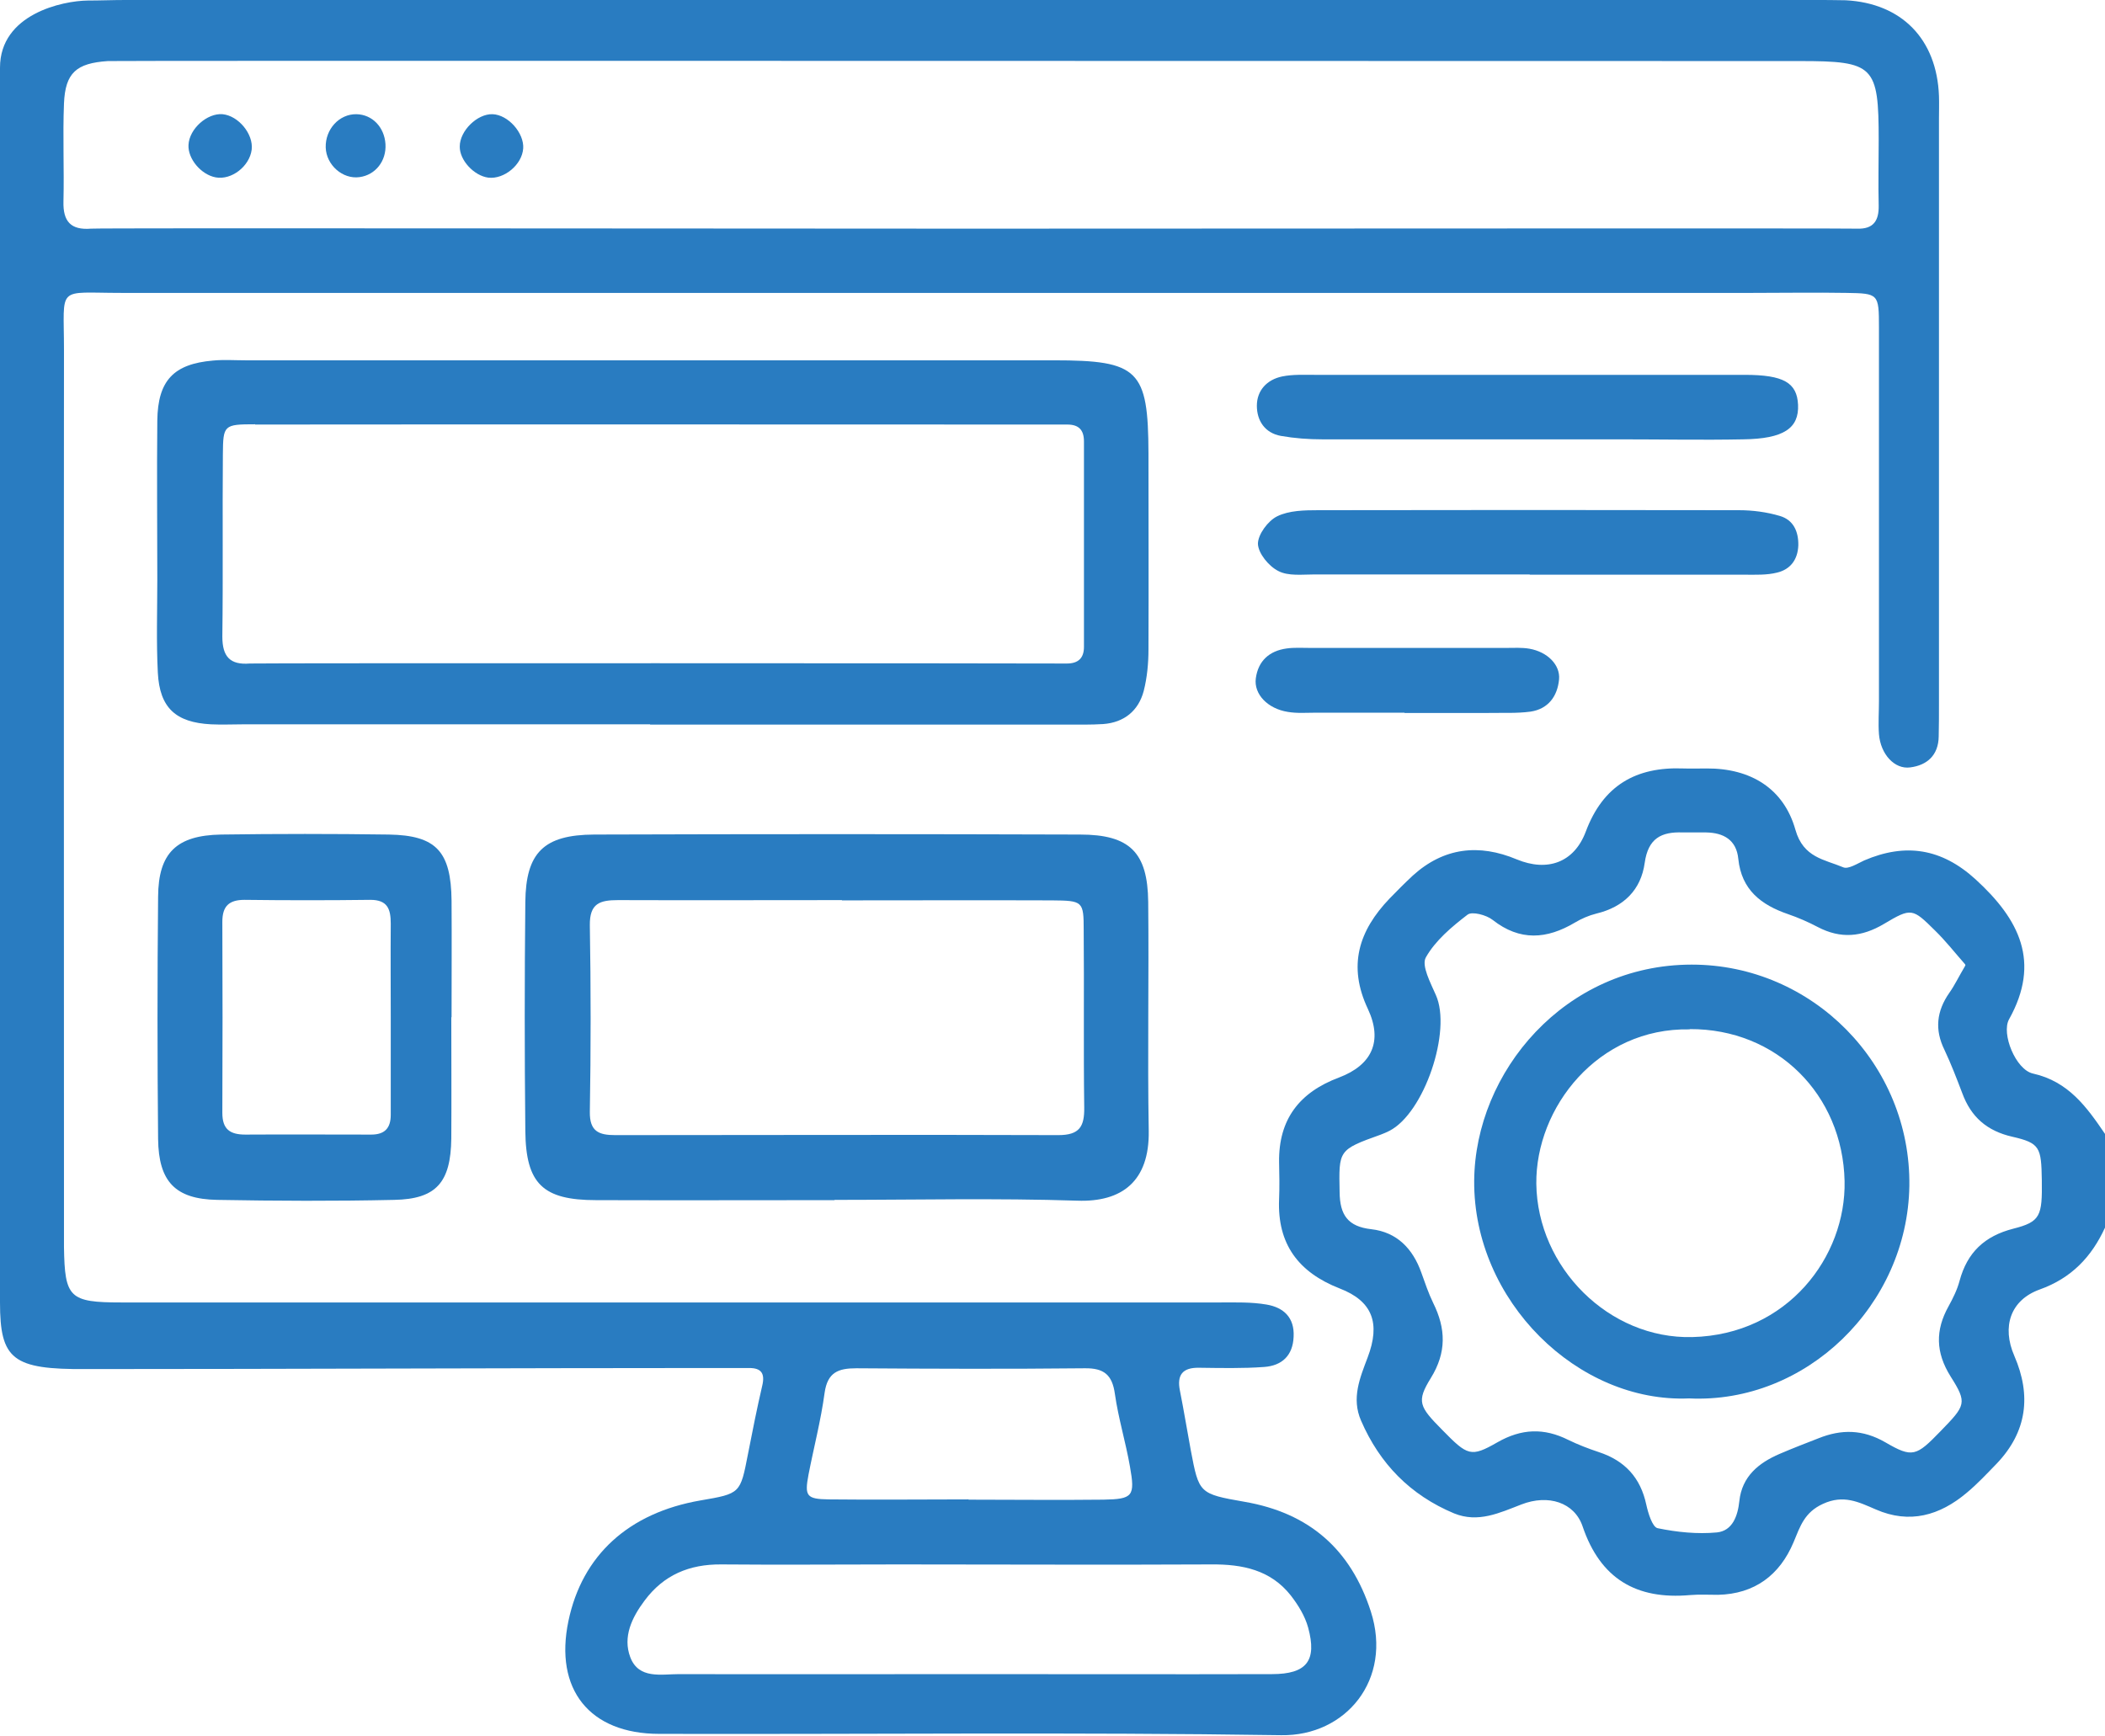
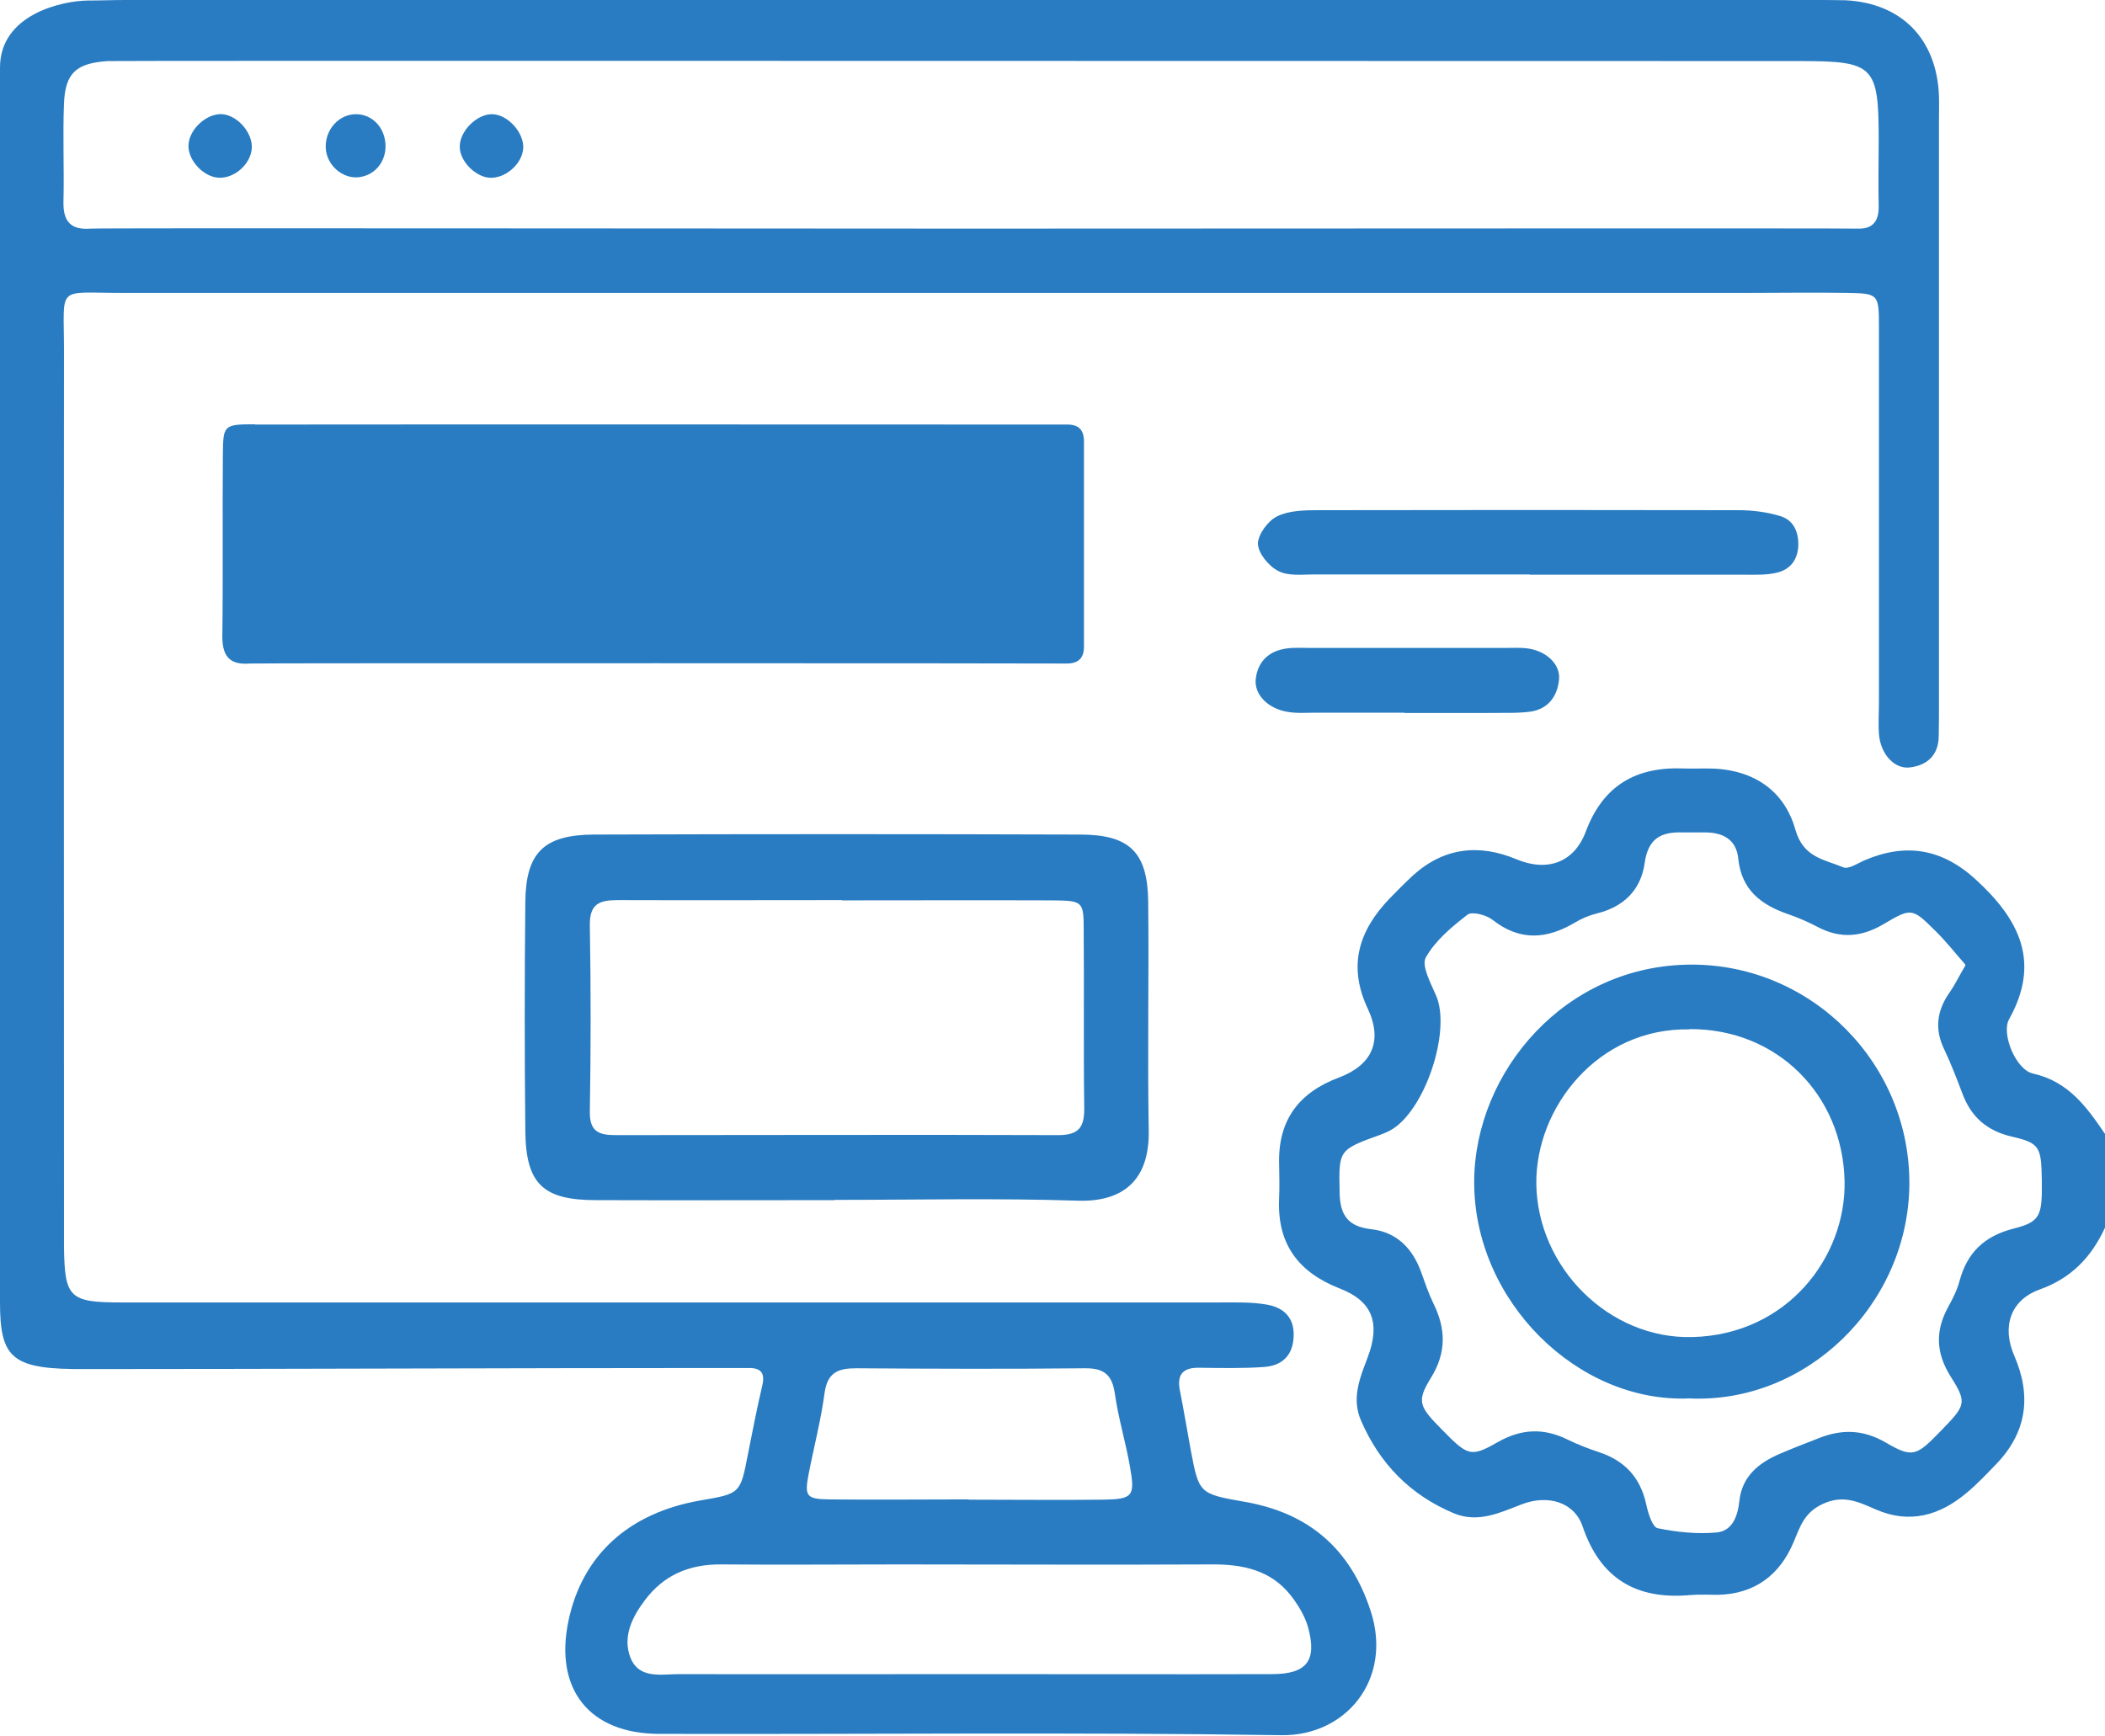
<svg xmlns="http://www.w3.org/2000/svg" id="Layer_2" data-name="Layer 2" viewBox="0 0 79.62 65.67">
  <defs>
    <style>
      .cls-1 {
        fill: #297cc1;
        stroke-width: 0px;
      }
    </style>
  </defs>
  <g id="Layer_1-2" data-name="Layer 1">
    <g>
      <path class="cls-1" d="M0,2.56C0,.53,2.37.03,3.32.02c.47,0,.94-.02,1.41-.02,21.28,0,42.56,0,63.84,0,.41,0,.83,0,1.24.01,2.12.11,3.45,1.47,3.53,3.62.01.29,0,.59,0,.88,0,7.37,0,14.74,0,22.11,0,.41,0,.83-.01,1.24-.01.71-.44,1.09-1.08,1.17-.59.08-1.12-.5-1.18-1.26-.03-.41,0-.82,0-1.24,0-4.72,0-9.43,0-14.15,0-1.27-.02-1.28-1.23-1.3-1.18-.02-2.36,0-3.54,0-20.57,0-41.15,0-61.72,0-2.47,0-2.16-.31-2.16,2.15-.01,11.02,0,22.05,0,33.07,0,.29,0,.59,0,.88.03,1.91.2,2.09,2.17,2.09,13.85,0,27.71,0,41.56,0,.59,0,1.18-.02,1.76.08.64.11,1.06.49,1.02,1.22-.03.71-.44,1.09-1.11,1.14-.82.06-1.65.04-2.47.03-.63-.01-.84.28-.72.87.15.75.27,1.5.41,2.25.31,1.63.31,1.65,2.03,1.95,2.44.42,4.02,1.79,4.78,4.15.83,2.58-.95,4.72-3.39,4.68-7.84-.12-15.68-.03-23.52-.05-2.65,0-3.98-1.69-3.44-4.27.52-2.49,2.28-4.09,4.99-4.56,1.52-.26,1.51-.26,1.8-1.75.17-.87.34-1.73.54-2.59.11-.46-.03-.67-.49-.67-.47,0-.94,0-1.41,0-7.31,0-16.36.04-23.67.04C.48,51.81,0,51.43,0,49.27,0,33.7,0,18.13,0,2.56ZM36.66,8.65c10.72,0,33.12-.02,33.59,0,.61.02.82-.3.81-.87-.02-.82,0-1.65,0-2.47,0-2.83-.17-3-2.99-3-20.92,0-63.58-.02-63.99,0-1.19.08-1.61.44-1.66,1.6-.05,1.24.01,2.48-.02,3.71-.02.76.28,1.09,1.04,1.03.41-.03,22.57,0,33.23,0ZM36.81,63.33c3.77,0,7.53.01,11.3,0,1.32,0,1.71-.51,1.37-1.76-.12-.44-.38-.86-.66-1.22-.76-.96-1.82-1.18-3-1.17-3.94.02-7.89,0-11.83,0-2.24,0-4.47.02-6.71,0-1.21-.01-2.18.4-2.9,1.37-.48.64-.83,1.37-.54,2.14.32.84,1.17.64,1.85.64,3.71.01,7.42,0,11.12,0ZM36.63,56.73c1.7,0,3.41.02,5.11,0,1.11-.02,1.2-.13,1-1.25-.16-.92-.44-1.83-.57-2.75-.1-.72-.41-.98-1.14-.97-2.88.03-5.76.02-8.64,0-.68,0-1.09.15-1.2.93-.14,1.04-.41,2.07-.61,3.1-.15.8-.08.92.77.93,1.76.02,3.53,0,5.29,0Z" />
      <path class="cls-1" d="M79.62,46.44c-.51,1.11-1.27,1.91-2.47,2.34-1.11.4-1.44,1.41-.96,2.51.65,1.5.48,2.87-.66,4.07-.37.38-.73.77-1.14,1.11-1.02.86-2.16,1.19-3.44.63-.65-.28-1.22-.57-2-.21-.7.32-.86.85-1.11,1.45-.52,1.24-1.47,1.96-2.86,1.99-.35,0-.71-.02-1.06.01-2.03.18-3.39-.62-4.06-2.6-.31-.91-1.3-1.22-2.31-.83-.83.32-1.64.71-2.55.34-1.65-.69-2.81-1.87-3.52-3.51-.37-.85-.04-1.62.25-2.39.49-1.29.19-2.13-1.06-2.61-1.56-.61-2.36-1.68-2.29-3.37.02-.47.01-.94,0-1.41-.02-1.62.77-2.64,2.27-3.2,1.24-.47,1.66-1.37,1.09-2.59-.77-1.63-.35-2.96.82-4.18.29-.3.58-.59.88-.87,1.17-1.06,2.5-1.21,3.93-.61,1.16.48,2.17.12,2.61-1.05.65-1.74,1.89-2.46,3.69-2.39.29.01.59,0,.88,0,1.67-.01,2.92.76,3.36,2.32.3,1.06,1.1,1.12,1.81,1.42.19.08.53-.14.79-.26,1.56-.67,2.93-.46,4.22.72,1.65,1.51,2.47,3.12,1.26,5.29-.3.54.25,1.9.9,2.05,1.35.3,2.04,1.27,2.74,2.3v3.54ZM74.33,36.48c-.38-.43-.73-.88-1.14-1.28-.85-.84-.89-.87-1.93-.25-.84.5-1.64.57-2.5.12-.36-.19-.75-.36-1.13-.49-1.02-.35-1.76-.92-1.88-2.09-.07-.72-.56-.99-1.22-1-.29,0-.59,0-.88,0-.81-.03-1.31.22-1.44,1.15-.14,1.02-.79,1.67-1.83,1.92-.28.07-.56.19-.81.34-1.06.63-2.08.71-3.11-.1-.24-.19-.78-.33-.95-.2-.6.46-1.22.98-1.58,1.62-.17.31.18.96.38,1.42.61,1.35-.44,4.47-1.76,5.14-.1.05-.21.1-.32.14-1.62.58-1.59.59-1.56,2.18.01.86.31,1.3,1.2,1.4.97.11,1.57.74,1.89,1.64.14.39.27.78.45,1.15.48.97.51,1.87-.09,2.84-.55.89-.44,1.08.43,1.96.96.98,1.08,1.05,2.09.47.91-.52,1.76-.55,2.68-.09.37.18.76.33,1.15.46.98.32,1.58.96,1.8,1.99.07.32.23.85.43.89.73.15,1.5.23,2.24.16.59-.06.79-.62.85-1.19.1-.93.73-1.44,1.52-1.78.49-.21.98-.4,1.47-.59.87-.35,1.68-.34,2.53.15,1.03.6,1.17.53,2.09-.42.95-.98,1.02-1.06.38-2.07-.57-.91-.58-1.75-.08-2.65.17-.31.33-.63.42-.97.29-1.07.94-1.69,2.03-1.97,1.03-.26,1.1-.48,1.08-1.84-.02-1.24-.07-1.4-1.12-1.64-.96-.22-1.56-.75-1.89-1.65-.21-.55-.42-1.1-.67-1.63-.38-.77-.3-1.47.18-2.16.2-.28.35-.6.61-1.04Z" />
-       <path class="cls-1" d="M24.59,27.4c-5.12,0-10.25,0-15.37,0-.41,0-.83.02-1.24,0-1.33-.07-1.94-.62-2.01-1.95-.06-1.18-.02-2.36-.02-3.53,0-2-.02-4.01,0-6.01.02-1.52.62-2.14,2.1-2.27.41-.04.82-.01,1.24-.01,10.19,0,20.38,0,30.57,0,3.21,0,3.57.36,3.58,3.52,0,2.47.01,4.95,0,7.42,0,.52-.05,1.06-.18,1.57-.2.75-.74,1.19-1.53,1.25-.47.03-.94.02-1.41.02-5.24,0-10.48,0-15.73,0ZM9.65,16.05c-1.19,0-1.21.03-1.22,1.14-.02,2.3.01,4.59-.02,6.89,0,.76.29,1.08,1.04,1.02.29-.02,30.55-.01,30.9,0,.43,0,.65-.2.65-.63,0-2.59,0-5.18,0-7.77,0-.44-.2-.64-.63-.64-.41,0-25.66-.01-30.72,0Z" />
+       <path class="cls-1" d="M24.59,27.4ZM9.65,16.05c-1.19,0-1.21.03-1.22,1.14-.02,2.3.01,4.59-.02,6.89,0,.76.29,1.08,1.04,1.02.29-.02,30.55-.01,30.9,0,.43,0,.65-.2.65-.63,0-2.59,0-5.18,0-7.77,0-.44-.2-.64-.63-.64-.41,0-25.66-.01-30.72,0Z" />
      <path class="cls-1" d="M31.57,45.4c-3.01,0-6.01.01-9.02,0-2.02,0-2.66-.62-2.68-2.62-.03-2.89-.03-5.77,0-8.66.02-1.87.7-2.54,2.6-2.55,6.13-.02,12.26-.02,18.38,0,1.89,0,2.56.68,2.58,2.55.03,2.89-.03,5.78.02,8.66.03,1.91-1.02,2.7-2.7,2.64-3.06-.1-6.13-.03-9.19-.03ZM31.85,34.05c-2.82,0-5.65.01-8.47,0-.69,0-1.08.12-1.07.95.04,2.35.04,4.7,0,7.06-.01.74.34.88.96.88,5.59,0,11.17-.02,16.76,0,.81,0,.99-.33.98-1.05-.03-2.23,0-4.47-.02-6.7,0-1.1-.03-1.12-1.21-1.13-2.65-.01-5.29,0-7.94,0Z" />
-       <path class="cls-1" d="M17.07,38.48c0,1.53.01,3.06,0,4.59-.02,1.66-.57,2.29-2.16,2.32-2.23.05-4.47.04-6.7,0-1.58-.03-2.21-.69-2.23-2.3-.03-3.06-.03-6.12,0-9.17.01-1.66.7-2.32,2.38-2.35,2.12-.03,4.23-.03,6.35,0,1.79.03,2.35.64,2.37,2.5.01,1.47,0,2.94,0,4.41ZM14.78,38.47h0c0-1.18-.01-2.35,0-3.53,0-.55-.12-.9-.77-.9-1.59.02-3.17.02-4.76,0-.59,0-.84.24-.84.83.01,2.41.01,4.82,0,7.23,0,.62.29.82.87.82,1.59-.01,3.17,0,4.76,0,.51,0,.74-.24.74-.75,0-1.23,0-2.47,0-3.7Z" />
-       <path class="cls-1" d="M57.86,14.18c2.71,0,5.42,0,8.13,0,1.48,0,1.98.3,2.02,1.13.04.89-.54,1.29-2.08,1.31-1.53.03-3.06,0-4.6,0-3.77,0-7.54,0-11.31,0-.53,0-1.06-.04-1.57-.13-.61-.11-.91-.58-.91-1.14,0-.58.38-.99.96-1.11.4-.08.82-.06,1.23-.06,2.71,0,5.42,0,8.13,0Z" />
      <path class="cls-1" d="M57.86,21.73c-2.71,0-5.42,0-8.13,0-.47,0-1,.07-1.38-.13-.36-.18-.76-.67-.77-1.03,0-.35.38-.87.73-1.04.45-.22,1.03-.23,1.55-.23,5.3-.01,10.6-.01,15.91,0,.52,0,1.06.07,1.56.22.5.15.7.58.69,1.11-.02.54-.3.91-.8,1.03-.39.1-.82.08-1.23.08-2.71,0-5.42,0-8.13,0Z" />
      <path class="cls-1" d="M53.13,26.96c-1.12,0-2.24,0-3.36,0-.35,0-.71.03-1.06-.03-.76-.12-1.29-.67-1.21-1.27.09-.66.51-1.04,1.17-1.13.29-.04.59-.02.88-.02,2.47,0,4.94,0,7.42,0,.29,0,.59-.02.88.03.68.12,1.17.61,1.12,1.16-.06.64-.41,1.12-1.08,1.22-.52.07-1.06.04-1.59.05-1.06,0-2.12,0-3.18,0Z" />
      <path class="cls-1" d="M8.42,4.32c.6.06,1.17.75,1.1,1.34-.08.63-.76,1.16-1.36,1.05-.55-.1-1.06-.7-1.03-1.23.03-.61.71-1.21,1.29-1.16Z" />
      <path class="cls-1" d="M19.79,5.61c-.04.62-.72,1.18-1.32,1.11-.54-.07-1.09-.66-1.08-1.18,0-.59.66-1.24,1.24-1.22.59.02,1.2.71,1.16,1.3Z" />
      <path class="cls-1" d="M14.58,5.45c.04.64-.38,1.17-.98,1.25-.64.09-1.26-.46-1.28-1.12-.02-.69.51-1.27,1.16-1.26.6.01,1.06.49,1.1,1.13Z" />
      <path class="cls-1" d="M63.89,52.9c-4.21.18-8.16-3.69-8.13-8.23.03-4.12,3.43-8.18,8.23-8.18,4.57,0,8.29,3.78,8.23,8.37-.07,4.52-3.91,8.25-8.33,8.04ZM63.91,38.94c-3.47-.07-5.83,2.96-5.8,5.84.04,3.17,2.75,5.88,5.9,5.8,3.6-.09,5.82-3.04,5.76-5.9-.07-3.27-2.56-5.77-5.86-5.75Z" />
    </g>
  </g>
</svg>